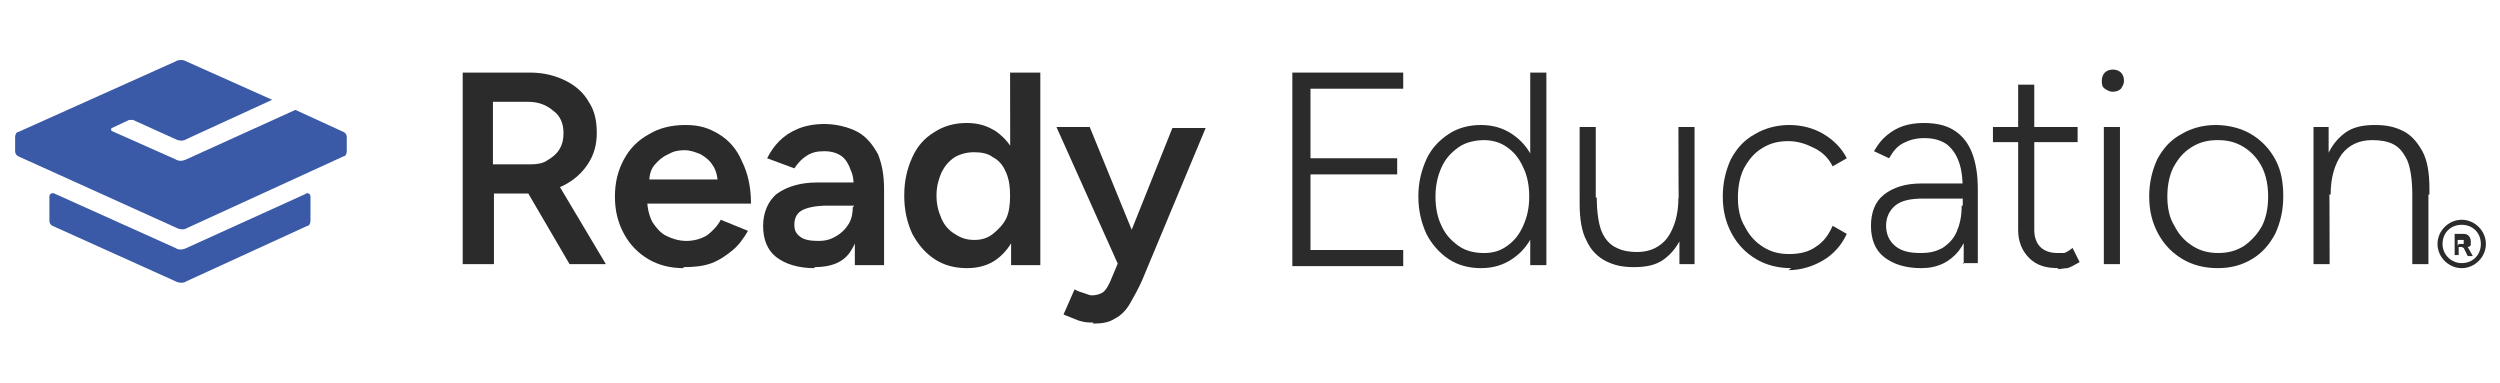
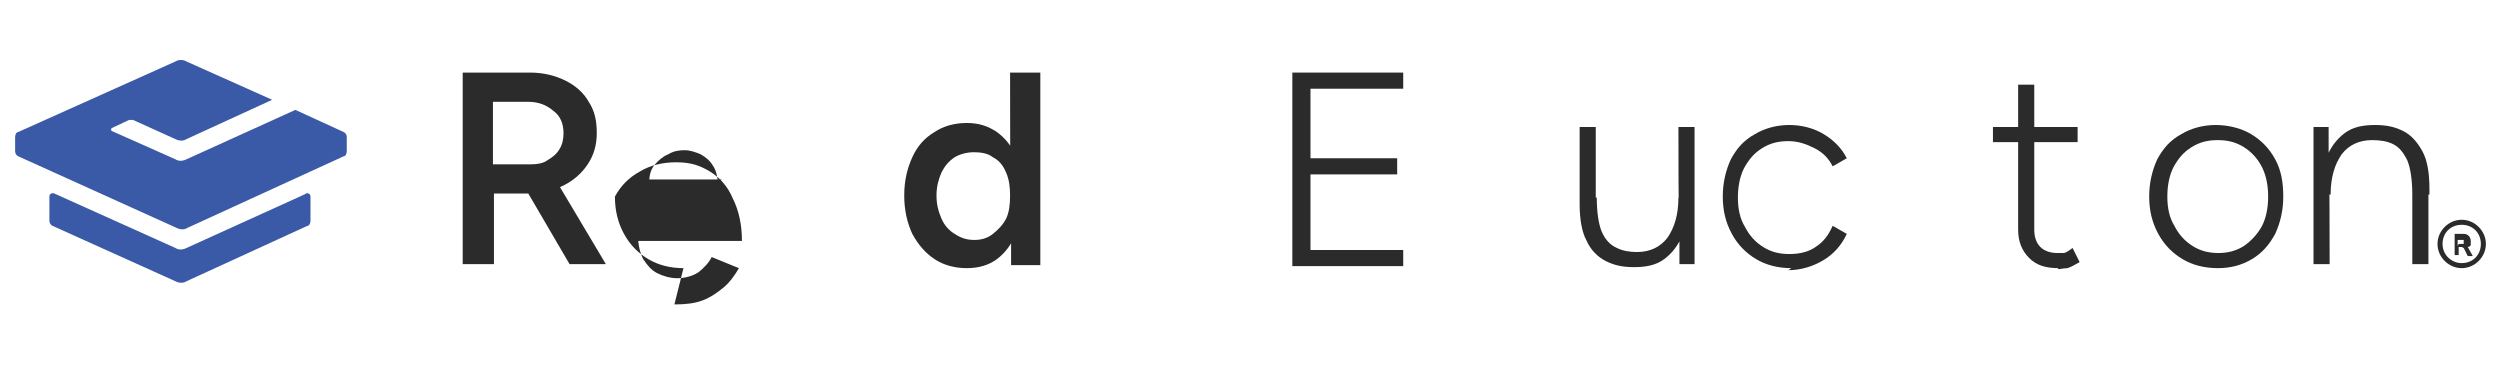
<svg xmlns="http://www.w3.org/2000/svg" version="1.1" viewBox="0 0 248 38">
  <defs>
    <style>
      .cls-1 {
        fill: #2a2b2a;
      }

      .cls-2 {
        fill: #3a5aa8;
      }
    </style>
  </defs>
  <g>
    <g id="Layer_1">
      <g>
        <g>
          <g>
            <path class="cls-1" d="M45.9,26.2V7.2h6.7c1.3,0,2.5.3,3.5.8,1,.5,1.8,1.2,2.3,2.1.6.9.8,1.9.8,3.1s-.3,2.2-.9,3.1c-.6.9-1.4,1.6-2.4,2.1-1,.5-2.2.8-3.5.8h-3.4v7h-3.2ZM49,16.3h3.7c.6,0,1.2-.1,1.6-.4.5-.3.9-.6,1.2-1.1.3-.5.4-1,.4-1.6,0-.9-.3-1.7-1-2.2-.7-.6-1.5-.9-2.5-.9h-3.5v6.2ZM56.5,26.2l-4.5-7.7,2.5-1.7,5.6,9.4h-3.6Z" />
-             <path class="cls-1" d="M67.8,26.6c-1.3,0-2.5-.3-3.5-.9-1-.6-1.8-1.4-2.4-2.5-.6-1.1-.9-2.3-.9-3.7s.3-2.6.9-3.7c.6-1.1,1.4-1.9,2.5-2.5,1-.6,2.2-.9,3.6-.9s2.3.3,3.3.9c1,.6,1.8,1.5,2.3,2.7.6,1.2.9,2.6.9,4.2h-10.7l.4-.4c0,.8.2,1.6.5,2.2.4.6.8,1.1,1.4,1.4.6.3,1.3.5,2,.5s1.5-.2,2.1-.6c.5-.4,1-.9,1.3-1.5l2.7,1.1c-.4.7-.9,1.4-1.5,1.9-.6.5-1.3,1-2.1,1.3-.8.3-1.7.4-2.8.4ZM64.3,18.2l-.4-.4h7.7l-.4.4c0-.7-.2-1.4-.5-1.8-.3-.5-.7-.8-1.2-1.1-.5-.2-1-.4-1.6-.4s-1.1.1-1.6.4c-.5.2-1,.6-1.4,1.1-.4.5-.5,1.1-.5,1.8Z" />
-             <path class="cls-1" d="M80.8,26.6c-1.6,0-2.9-.4-3.8-1.1-.9-.7-1.3-1.8-1.3-3.1s.5-2.5,1.4-3.2c1-.7,2.3-1.1,4-1.1h3.7v2.3h-2.7c-1.2,0-2.1.2-2.6.5-.5.3-.7.8-.7,1.4s.2.9.6,1.2c.4.3,1,.4,1.8.4s1.3-.2,1.8-.5c.5-.3.9-.7,1.2-1.2s.4-1.1.4-1.7h.9c0,1.9-.4,3.3-1.1,4.4s-1.9,1.6-3.6,1.6ZM84.8,26.2v-2.6c-.1,0-.1-4.4-.1-4.4,0-.9,0-1.7-.3-2.3-.2-.6-.5-1.1-.9-1.4-.4-.3-1-.5-1.7-.5s-1.2.1-1.7.4c-.5.3-.9.7-1.3,1.3l-2.7-1c.3-.6.7-1.2,1.2-1.7.5-.5,1.1-.9,1.8-1.2.7-.3,1.6-.5,2.7-.5s2.4.3,3.3.8c.9.5,1.5,1.3,2,2.2.4,1,.6,2.1.6,3.5v7.5h-2.9Z" />
+             <path class="cls-1" d="M67.8,26.6c-1.3,0-2.5-.3-3.5-.9-1-.6-1.8-1.4-2.4-2.5-.6-1.1-.9-2.3-.9-3.7c.6-1.1,1.4-1.9,2.5-2.5,1-.6,2.2-.9,3.6-.9s2.3.3,3.3.9c1,.6,1.8,1.5,2.3,2.7.6,1.2.9,2.6.9,4.2h-10.7l.4-.4c0,.8.2,1.6.5,2.2.4.6.8,1.1,1.4,1.4.6.3,1.3.5,2,.5s1.5-.2,2.1-.6c.5-.4,1-.9,1.3-1.5l2.7,1.1c-.4.7-.9,1.4-1.5,1.9-.6.5-1.3,1-2.1,1.3-.8.3-1.7.4-2.8.4ZM64.3,18.2l-.4-.4h7.7l-.4.4c0-.7-.2-1.4-.5-1.8-.3-.5-.7-.8-1.2-1.1-.5-.2-1-.4-1.6-.4s-1.1.1-1.6.4c-.5.2-1,.6-1.4,1.1-.4.5-.5,1.1-.5,1.8Z" />
            <path class="cls-1" d="M95.9,26.6c-1.2,0-2.3-.3-3.2-.9-.9-.6-1.6-1.4-2.2-2.5-.5-1.1-.8-2.3-.8-3.8s.3-2.7.8-3.8c.5-1.1,1.2-1.9,2.2-2.5.9-.6,2-.9,3.2-.9s2.1.3,3,.9c.8.6,1.5,1.4,1.9,2.5s.7,2.3.7,3.8-.2,2.7-.7,3.8-1.1,1.9-1.9,2.5c-.8.6-1.8.9-3,.9ZM96.7,23.8c.7,0,1.3-.2,1.8-.6.5-.4,1-.9,1.3-1.5s.4-1.4.4-2.3-.1-1.6-.4-2.3-.7-1.2-1.3-1.5c-.5-.4-1.2-.5-1.9-.5s-1.4.2-1.9.5c-.6.4-1,.9-1.3,1.5-.3.7-.5,1.4-.5,2.3,0,.9.2,1.6.5,2.3.3.7.8,1.2,1.3,1.5.6.4,1.2.6,1.9.6ZM100.3,26.2v-2.5c-.1,0-.1-16.5-.1-16.5h3v19.1h-2.9Z" />
-             <path class="cls-1" d="M110.9,26.2l-6.1-13.6h3.3l4.7,11.5,1,2.2h-2.9ZM108.5,32c-.4,0-.9,0-1.5-.2-.5-.2-1-.4-1.5-.6l1.1-2.5c.3.2.7.3,1,.4.3.1.5.2.7.2.4,0,.8-.1,1.1-.3.3-.2.5-.6.7-1l1.6-3.8,4.6-11.5h3.3l-6.3,15.1c-.4.9-.8,1.6-1.2,2.3-.4.7-.9,1.2-1.5,1.5-.6.4-1.3.5-2.2.5Z" />
            <path class="cls-1" d="M128.2,26.2V7.2h11v1.6h-9.2v6.9h8.6v1.6h-8.6v7.5h9.2v1.6h-11Z" />
-             <path class="cls-1" d="M146.9,26.6c-1.2,0-2.3-.3-3.2-.9s-1.7-1.5-2.2-2.5c-.5-1.1-.8-2.3-.8-3.7s.3-2.6.8-3.7c.5-1.1,1.3-1.9,2.2-2.5.9-.6,2-.9,3.2-.9s2.2.3,3.1.9c.9.6,1.6,1.4,2.1,2.5.5,1.1.7,2.3.7,3.7s-.3,2.6-.7,3.7c-.5,1.1-1.2,1.9-2.1,2.5-.9.6-1.9.9-3.1.9ZM147.2,25.1c.9,0,1.6-.2,2.3-.7.7-.5,1.2-1.1,1.6-2,.4-.9.6-1.8.6-2.9s-.2-2.1-.6-2.9c-.4-.9-.9-1.5-1.6-2-.7-.5-1.5-.7-2.3-.7s-1.8.2-2.5.7c-.7.5-1.3,1.1-1.7,2-.4.9-.6,1.8-.6,2.9s.2,2.1.6,2.9c.4.9,1,1.5,1.7,2,.7.5,1.6.7,2.5.7ZM151.8,26.2v-2.5c0,0,0-16.5,0-16.5h1.6v19.1h-1.6Z" />
            <path class="cls-1" d="M156.7,19.6v-7h1.6v7h-1.6ZM158.4,19.6c0,1.5.2,2.7.5,3.4s.8,1.3,1.5,1.6c.6.3,1.3.4,2,.4,1.3,0,2.3-.5,3-1.4.7-1,1.1-2.3,1.1-4h1c0,1.5-.2,2.7-.6,3.7-.4,1-1,1.8-1.8,2.4-.8.6-1.8.8-3,.8s-2-.2-2.8-.6c-.8-.4-1.5-1.1-1.9-2-.5-.9-.7-2.2-.7-3.7v-.6h1.6ZM166.6,26.2v-2.5c-.1,0-.1-11.1-.1-11.1h1.6v13.6h-1.5Z" />
            <path class="cls-1" d="M177.7,26.6c-1.3,0-2.5-.3-3.5-.9-1-.6-1.8-1.4-2.4-2.5s-.9-2.3-.9-3.7.3-2.6.8-3.7c.6-1.1,1.3-1.9,2.4-2.5,1-.6,2.2-.9,3.4-.9s2.4.3,3.4.9,1.8,1.4,2.3,2.4l-1.4.8c-.4-.8-1-1.4-1.8-1.8-.8-.4-1.6-.7-2.6-.7s-1.8.2-2.6.7c-.8.5-1.3,1.1-1.8,2-.4.8-.6,1.8-.6,2.9s.2,2.1.7,2.9c.4.8,1,1.5,1.8,2,.8.5,1.6.7,2.6.7s1.9-.2,2.6-.7c.8-.5,1.3-1.2,1.7-2.1l1.4.8c-.5,1.1-1.3,2-2.3,2.6-1,.6-2.2,1-3.5,1Z" />
-             <path class="cls-1" d="M190.6,26.6c-1.6,0-2.8-.4-3.7-1.1-.9-.7-1.3-1.8-1.3-3.1s.4-2.4,1.3-3.1c.9-.7,2.1-1.1,3.7-1.1h4.1v1.5h-3.9c-1.3,0-2.2.2-2.8.7-.6.5-.9,1.2-.9,2s.3,1.5.9,2,1.4.7,2.5.7,1.6-.2,2.2-.5c.6-.4,1.1-.9,1.4-1.6s.5-1.5.5-2.6h1c0,1.9-.4,3.3-1.3,4.5-.9,1.1-2.1,1.7-3.7,1.7ZM194.8,26.2v-2c-.1,0-.1-5.3-.1-5.3,0-1.2-.1-2.1-.4-2.9-.3-.8-.7-1.3-1.2-1.7-.6-.4-1.3-.6-2.2-.6s-1.5.2-2.1.5c-.6.3-1,.8-1.4,1.5l-1.5-.7c.4-.7.8-1.2,1.3-1.6.5-.4,1-.7,1.6-.9.6-.2,1.3-.3,2-.3,1.2,0,2.2.2,3,.7.8.5,1.4,1.2,1.8,2.2.4,1,.6,2.2.6,3.7v7.3h-1.5Z" />
            <path class="cls-1" d="M197.7,14.1v-1.5h8.4v1.5h-8.4ZM204.2,26.6c-1.3,0-2.2-.3-2.9-1-.7-.7-1.1-1.6-1.1-2.8v-14.4h1.6v14.4c0,.7.2,1.3.6,1.7.4.4,1,.6,1.7.6s.4,0,.6,0c.2,0,.5-.2.9-.5l.7,1.4c-.5.3-.9.5-1.2.6-.3,0-.7.1-1,.1Z" />
-             <path class="cls-1" d="M209.6,9.1c-.3,0-.5-.1-.8-.3s-.3-.5-.3-.8.1-.6.3-.8c.2-.2.5-.3.8-.3s.6.1.8.3c.2.2.3.5.3.8s-.1.5-.3.8c-.2.2-.5.3-.8.3ZM208.7,26.2v-13.6h1.6v13.6h-1.6Z" />
            <path class="cls-1" d="M220,26.6c-1.3,0-2.5-.3-3.5-.9-1-.6-1.8-1.4-2.4-2.5s-.9-2.3-.9-3.7.3-2.6.8-3.7c.6-1.1,1.3-1.9,2.4-2.5,1-.6,2.2-.9,3.4-.9s2.5.3,3.5.9c1,.6,1.8,1.4,2.4,2.5.6,1.1.8,2.3.8,3.7s-.3,2.6-.8,3.7c-.6,1.1-1.3,1.9-2.3,2.5s-2.1.9-3.4.9ZM220,25.1c1,0,1.8-.2,2.6-.7.7-.5,1.3-1.1,1.8-2,.4-.8.6-1.8.6-2.9s-.2-2.1-.6-2.9c-.4-.8-1-1.5-1.8-2-.8-.5-1.6-.7-2.6-.7s-1.8.2-2.6.7c-.8.5-1.3,1.1-1.8,2-.4.8-.6,1.8-.6,2.9s.2,2.1.7,2.9c.4.8,1,1.5,1.8,2,.8.5,1.6.7,2.6.7Z" />
            <path class="cls-1" d="M229.5,26.2v-13.6h1.5v2.5c.1,0,.1,11.1.1,11.1h-1.6ZM239.3,19.3c0-1.5-.2-2.7-.5-3.4-.4-.8-.8-1.3-1.4-1.6-.6-.3-1.3-.4-2.1-.4-1.3,0-2.3.5-3,1.4-.7,1-1.1,2.3-1.1,4h-1c0-1.5.2-2.7.6-3.7.4-1,1-1.8,1.8-2.4s1.8-.8,3-.8,2,.2,2.8.6c.8.4,1.4,1.1,1.9,2s.7,2.2.7,3.7v.6h-1.6ZM239.3,26.2v-7h1.6v7h-1.6Z" />
          </g>
          <g>
            <path class="cls-2" d="M30.4,19.2l-11.9,5.4c-.4.2-.8.2-1.1,0l-12-5.4c-.2-.1-.5,0-.5.3v2.4c0,.2.1.4.3.5l12.2,5.5c.4.2.8.2,1.1,0l12-5.5c.2,0,.3-.3.3-.5v-2.4c0-.3-.3-.4-.5-.3Z" />
            <path class="cls-2" d="M34.1,13.1l-4.8-2.2-10.8,4.9c-.4.2-.8.2-1.1,0l-6.3-2.8c-.1,0-.1-.3,0-.3l1.7-.8c.1,0,.3,0,.4,0l4.2,1.9c.4.2.8.2,1.1,0l8.5-3.9-8.5-3.8c-.3-.2-.8-.2-1.1,0L1.8,13.1c-.2,0-.3.3-.3.5v1.4c0,.2.1.4.3.5l15.7,7.1c.4.2.8.2,1.1,0l15.5-7.1c.2,0,.3-.3.3-.5v-1.4c0-.2-.1-.4-.3-.5Z" />
          </g>
        </g>
        <path class="cls-1" d="M244.2,21.8c-1.3,0-2.4,1.1-2.4,2.4s1.1,2.4,2.4,2.4,2.4-1.1,2.4-2.4-1.1-2.4-2.4-2.4M244.2,26.1c-1,0-1.9-.8-1.9-1.9s.8-1.9,1.9-1.9,1.9.8,1.9,1.9-.8,1.9-1.9,1.9M244.2,24.5h-.3v.8h-.4v-2.1h.8c.2,0,.4,0,.6.2.1.1.2.3.2.5,0,.1,0,.2,0,.4,0,.1-.2.2-.3.2l.5.9h0s-.5,0-.5,0l-.4-.8M243.9,24.2h.3c0,0,.2,0,.2,0,0,0,0-.1,0-.2,0,0,0-.2,0-.2,0,0-.2,0-.3,0h-.3v.6Z" />
      </g>
    </g>
  </g>
</svg>